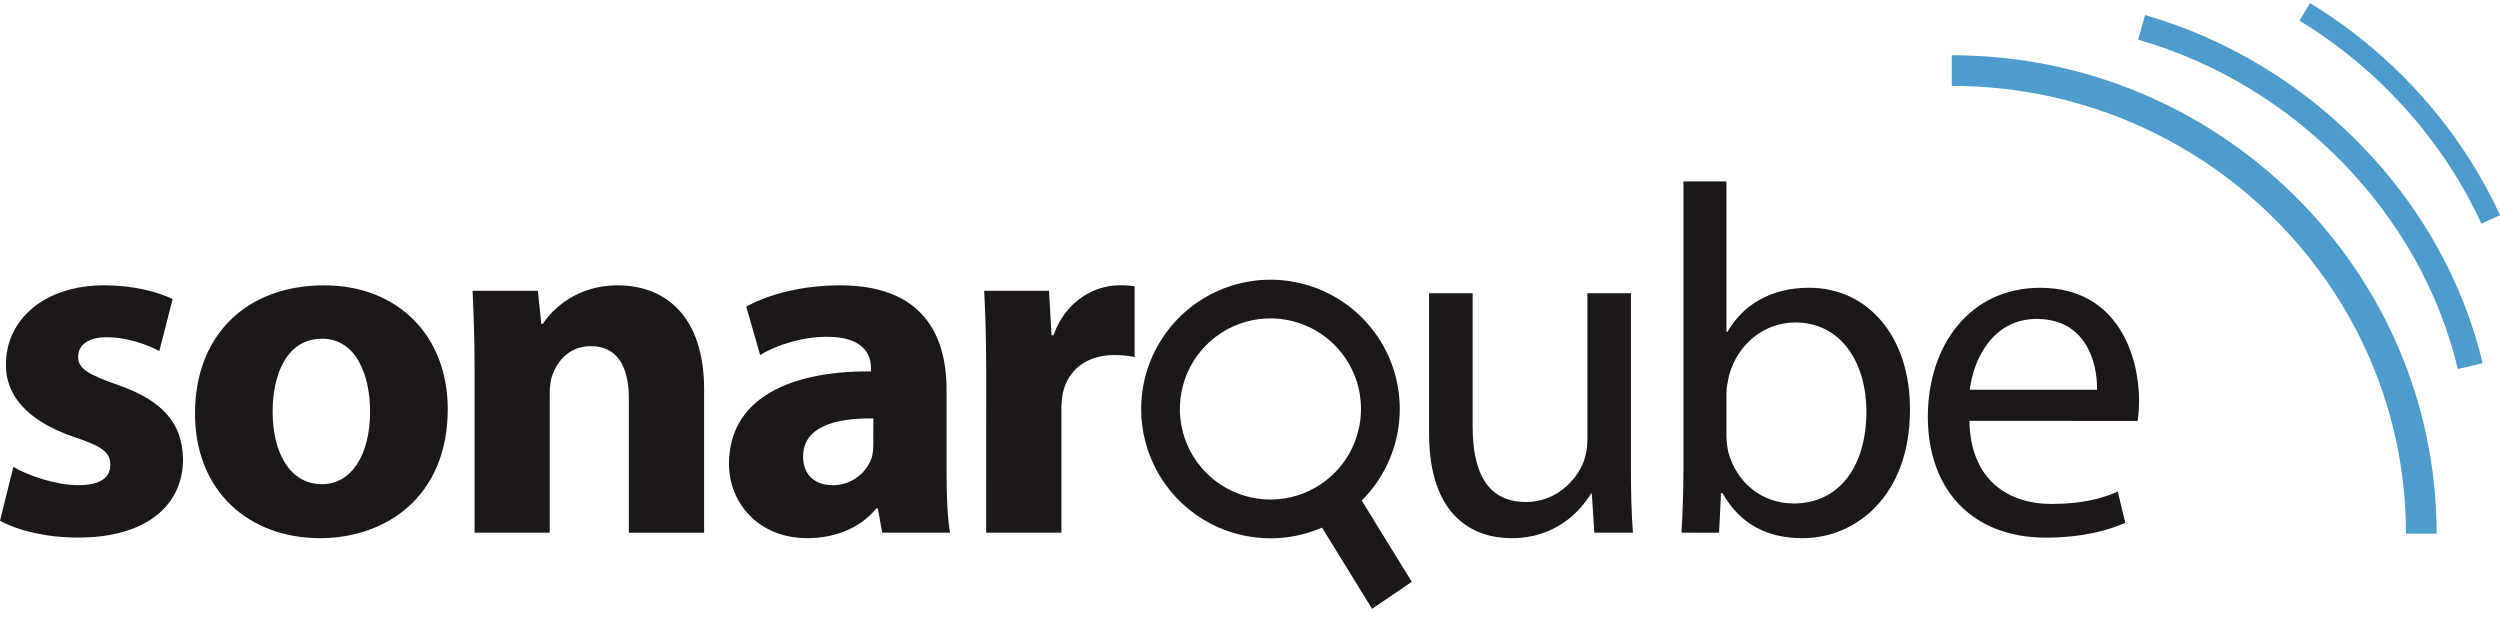
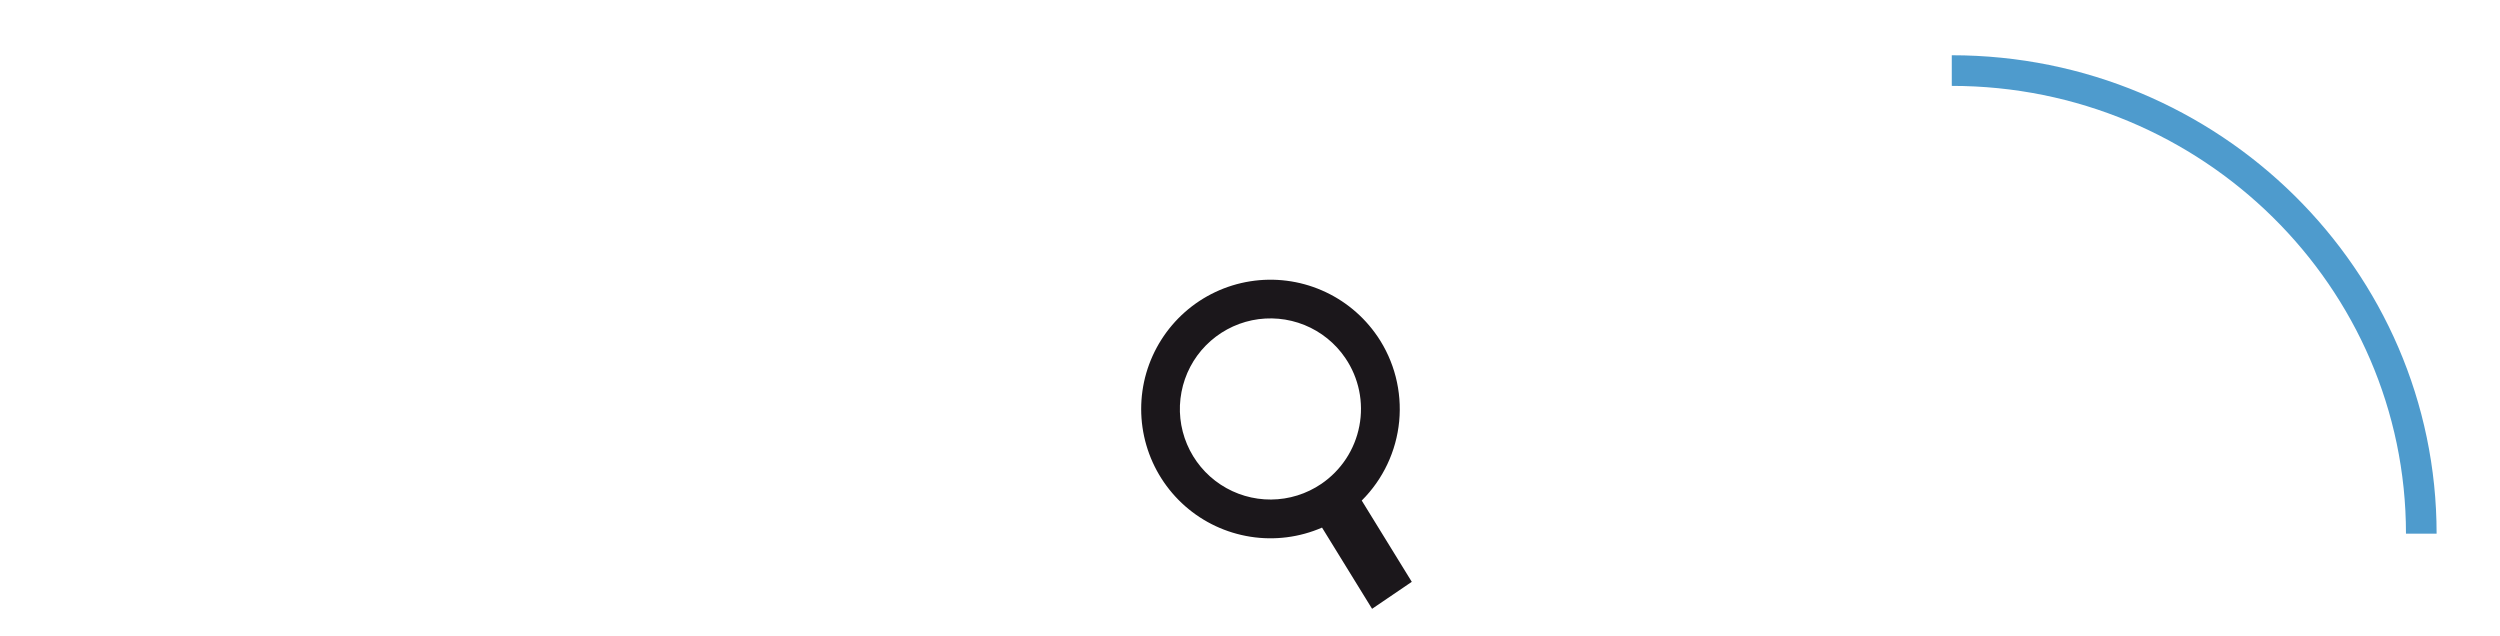
<svg xmlns="http://www.w3.org/2000/svg" width="59" height="15" viewBox="0 0 59 15" fill="none">
  <g clip-path="url(#clip0_300_1886)">
-     <path d="M0.315 11.018C0.642 11.217 1.32 11.45 1.844 11.45C2.382 11.45 2.603 11.263 2.603 10.972C2.603 10.681 2.429 10.54 1.763 10.318C0.583 9.921 0.129 9.278 0.14 8.601C0.14 7.538 1.051 6.733 2.463 6.733C3.129 6.733 3.724 6.884 4.074 7.059L3.76 8.285C3.503 8.145 3.012 7.959 2.522 7.959C2.09 7.959 1.844 8.133 1.844 8.425C1.844 8.694 2.067 8.834 2.767 9.079C3.852 9.453 4.309 10 4.319 10.842C4.319 11.904 3.479 12.687 1.844 12.687C1.097 12.687 0.432 12.523 0 12.29L0.315 11.018ZM10.567 9.653C10.567 11.743 9.084 12.701 7.554 12.701C5.884 12.7 4.602 11.602 4.602 9.757C4.602 7.911 5.816 6.734 7.65 6.734C9.4 6.734 10.567 7.936 10.567 9.653ZM6.434 9.711C6.434 10.691 6.842 11.427 7.601 11.427C8.292 11.427 8.734 10.736 8.734 9.711C8.734 8.859 8.408 7.994 7.601 7.994C6.749 7.994 6.434 8.869 6.434 9.711ZM11.2 8.683C11.2 7.971 11.176 7.364 11.153 6.863H12.694L12.775 7.644H12.811C13.044 7.282 13.627 6.734 14.573 6.734C15.741 6.734 16.617 7.503 16.617 9.185V12.573H14.841V9.407C14.841 8.671 14.584 8.169 13.942 8.169C13.451 8.169 13.16 8.507 13.044 8.835C12.996 8.94 12.973 9.115 12.973 9.278V12.571H11.2V8.683ZM20.82 12.571L20.716 11.998H20.683C20.31 12.454 19.725 12.7 19.049 12.7C17.892 12.7 17.204 11.858 17.204 10.948C17.204 9.466 18.535 8.752 20.555 8.764V8.683C20.555 8.379 20.39 7.948 19.515 7.948C18.932 7.948 18.313 8.145 17.94 8.379L17.611 7.236C18.008 7.013 18.791 6.734 19.829 6.734C21.732 6.734 22.339 7.855 22.339 9.197V11.182C22.339 11.73 22.363 12.255 22.422 12.571H20.82ZM20.611 9.875C19.677 9.863 18.953 10.085 18.953 10.774C18.953 11.23 19.257 11.451 19.654 11.451C19.856 11.452 20.054 11.39 20.219 11.272C20.384 11.155 20.509 10.989 20.574 10.797C20.598 10.698 20.61 10.596 20.61 10.493L20.611 9.875ZM23.274 8.741C23.274 7.901 23.251 7.353 23.227 6.863H24.757L24.816 7.912H24.862C25.154 7.084 25.854 6.734 26.404 6.734C26.529 6.729 26.654 6.737 26.777 6.756V8.426C26.619 8.395 26.459 8.379 26.299 8.379C25.645 8.379 25.202 8.73 25.082 9.278C25.059 9.409 25.048 9.542 25.049 9.676V12.571H23.273L23.274 8.741ZM38.49 11.03C38.49 11.613 38.502 12.127 38.537 12.571H37.626L37.567 11.649H37.545C37.276 12.103 36.68 12.701 35.677 12.701C34.789 12.701 33.726 12.21 33.726 10.226V6.92H34.754V10.048C34.754 11.121 35.08 11.847 36.015 11.847C36.703 11.847 37.182 11.367 37.369 10.912C37.431 10.743 37.462 10.565 37.462 10.386V6.92H38.49V11.03ZM39.683 12.571C39.706 12.186 39.729 11.613 39.729 11.111V4.281H40.744V7.831H40.768C41.13 7.201 41.784 6.791 42.695 6.791C44.094 6.791 45.087 7.96 45.075 9.676C45.075 11.695 43.803 12.701 42.543 12.701C41.725 12.701 41.072 12.385 40.651 11.638H40.616L40.57 12.573L39.683 12.571ZM40.744 10.306C40.748 10.432 40.763 10.557 40.791 10.68C40.988 11.392 41.584 11.882 42.331 11.882C43.407 11.882 44.047 11.006 44.047 9.711C44.047 8.579 43.464 7.61 42.367 7.61C41.667 7.61 41.013 8.089 40.803 8.87C40.78 8.988 40.744 9.127 40.744 9.291V10.306ZM46.478 9.932C46.501 11.322 47.388 11.893 48.416 11.893C49.151 11.893 49.596 11.765 49.98 11.602L50.156 12.338C49.794 12.501 49.175 12.688 48.276 12.688C46.536 12.688 45.497 11.544 45.497 9.839C45.497 8.135 46.501 6.792 48.147 6.792C49.992 6.792 50.482 8.415 50.482 9.456C50.481 9.616 50.47 9.776 50.449 9.934L46.478 9.932ZM49.49 9.197C49.501 8.543 49.222 7.527 48.066 7.527C47.026 7.527 46.572 8.485 46.487 9.197H49.49Z" fill="#1B171B" />
    <path fill-rule="evenodd" clip-rule="evenodd" d="M32.507 7.937C32.181 7.458 31.726 7.082 31.194 6.852C30.663 6.622 30.076 6.548 29.504 6.639C28.932 6.73 28.398 6.982 27.964 7.365C27.53 7.749 27.214 8.248 27.052 8.804C26.891 9.361 26.892 9.951 27.054 10.507C27.216 11.063 27.534 11.562 27.968 11.944C28.403 12.327 28.938 12.577 29.511 12.667C30.083 12.757 30.669 12.682 31.2 12.451L32.381 14.368L33.318 13.731L32.137 11.813C32.641 11.311 32.953 10.649 33.021 9.941C33.088 9.234 32.907 8.524 32.507 7.936M31.184 11.419C30.834 11.657 30.422 11.786 29.999 11.789C29.576 11.792 29.162 11.67 28.809 11.438C28.455 11.206 28.179 10.874 28.014 10.485C27.849 10.096 27.803 9.666 27.883 9.251C27.962 8.836 28.162 8.453 28.459 8.152C28.756 7.851 29.135 7.644 29.549 7.558C29.963 7.473 30.393 7.512 30.785 7.67C31.177 7.829 31.513 8.1 31.75 8.45C32.069 8.919 32.188 9.495 32.081 10.052C31.975 10.609 31.652 11.1 31.184 11.419Z" fill="#1B171B" />
    <path d="M57.504 12.595H56.781C56.781 6.768 51.972 2.027 46.062 2.027V1.304C52.371 1.304 57.504 6.369 57.504 12.595Z" fill="#4E9BCD" />
-     <path d="M58.005 8.709C57.136 5.053 54.174 2 50.46 0.936L50.624 0.356C54.544 1.481 57.671 4.705 58.59 8.57L58.005 8.709ZM58.561 5.279C57.666 3.327 56.141 1.625 54.267 0.487L54.518 0.074C56.473 1.262 58.065 3.039 59 5.078L58.561 5.279Z" fill="#4E9BCD" />
  </g>
  <defs>
    <clipPath id="clip0_300_1886">
      <rect width="59" height="14.443" fill="white" />
    </clipPath>
  </defs>
</svg>